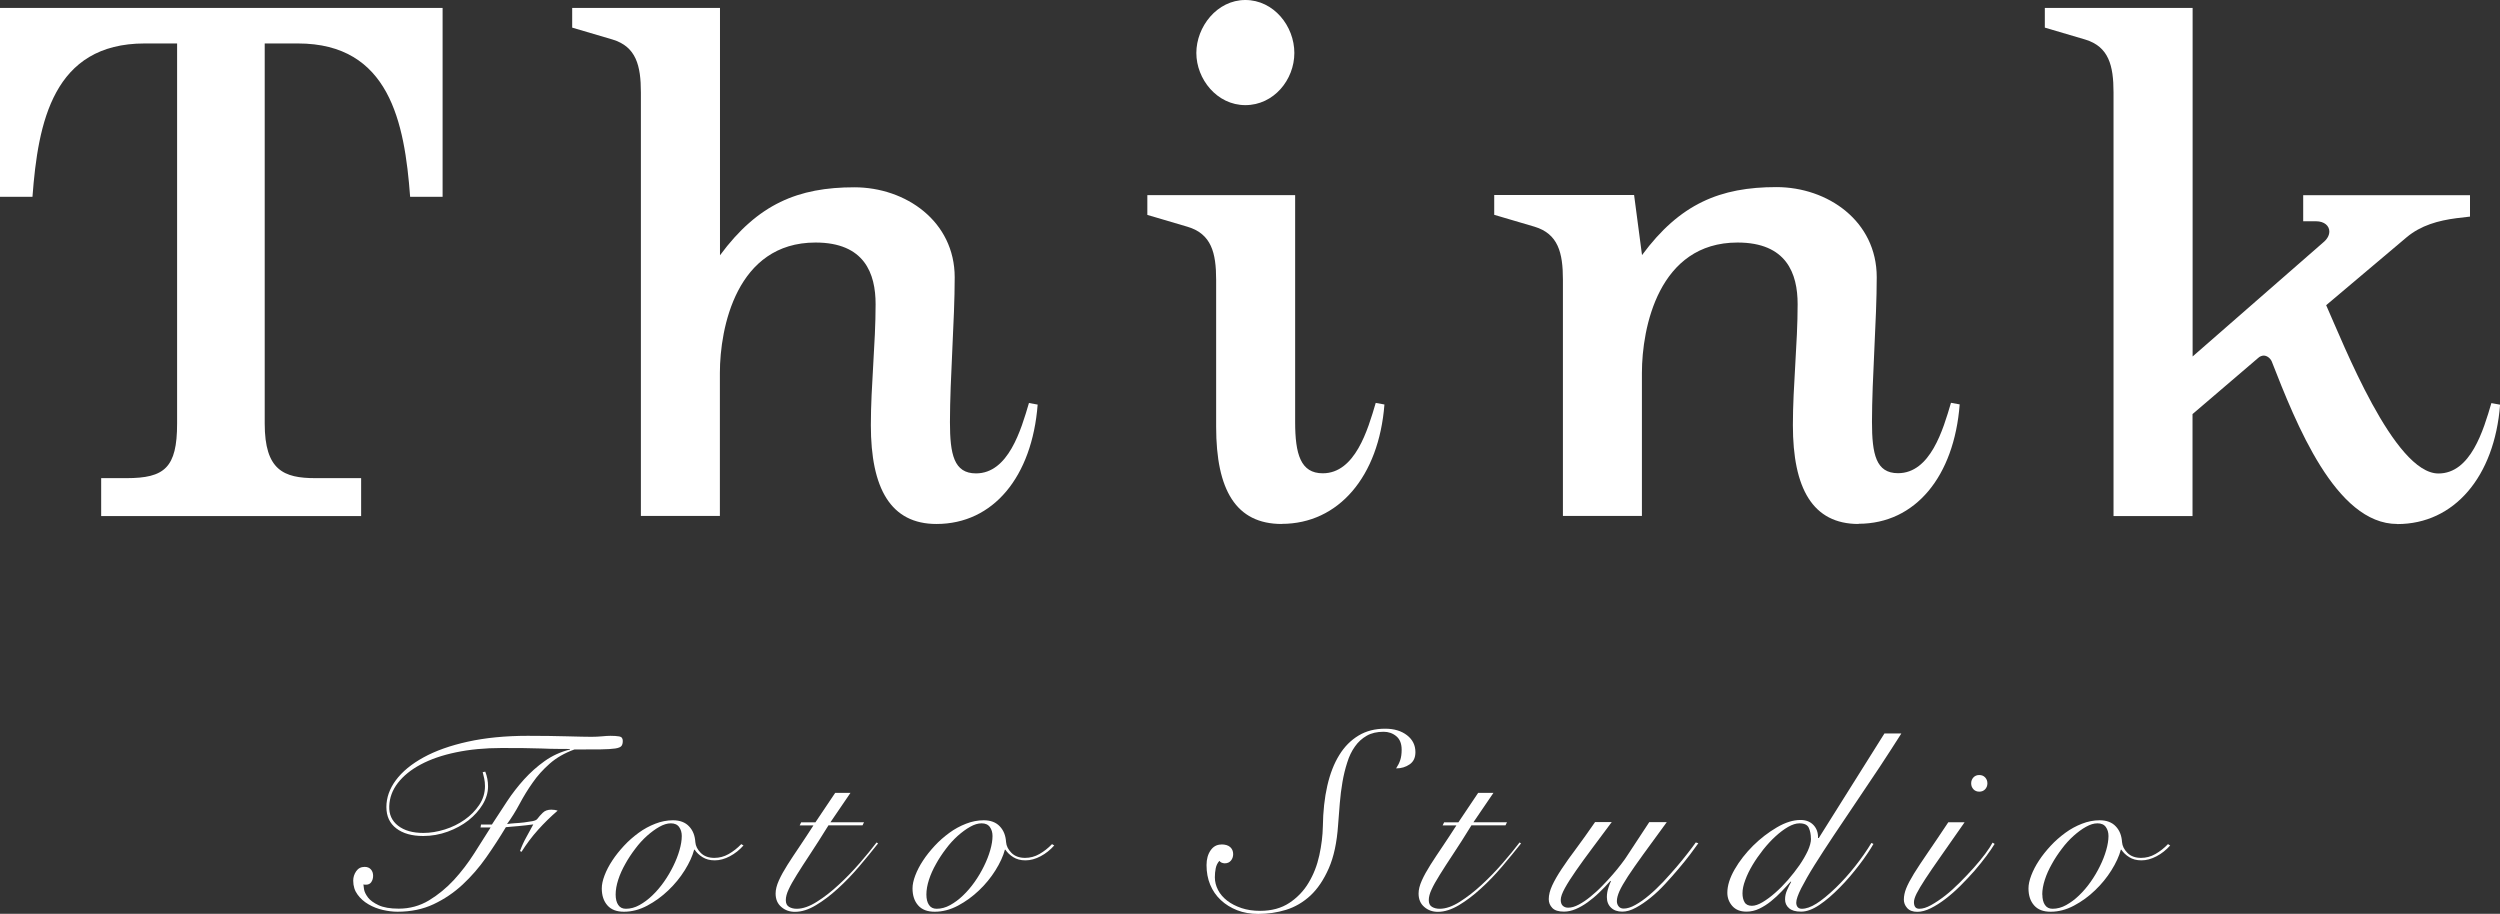
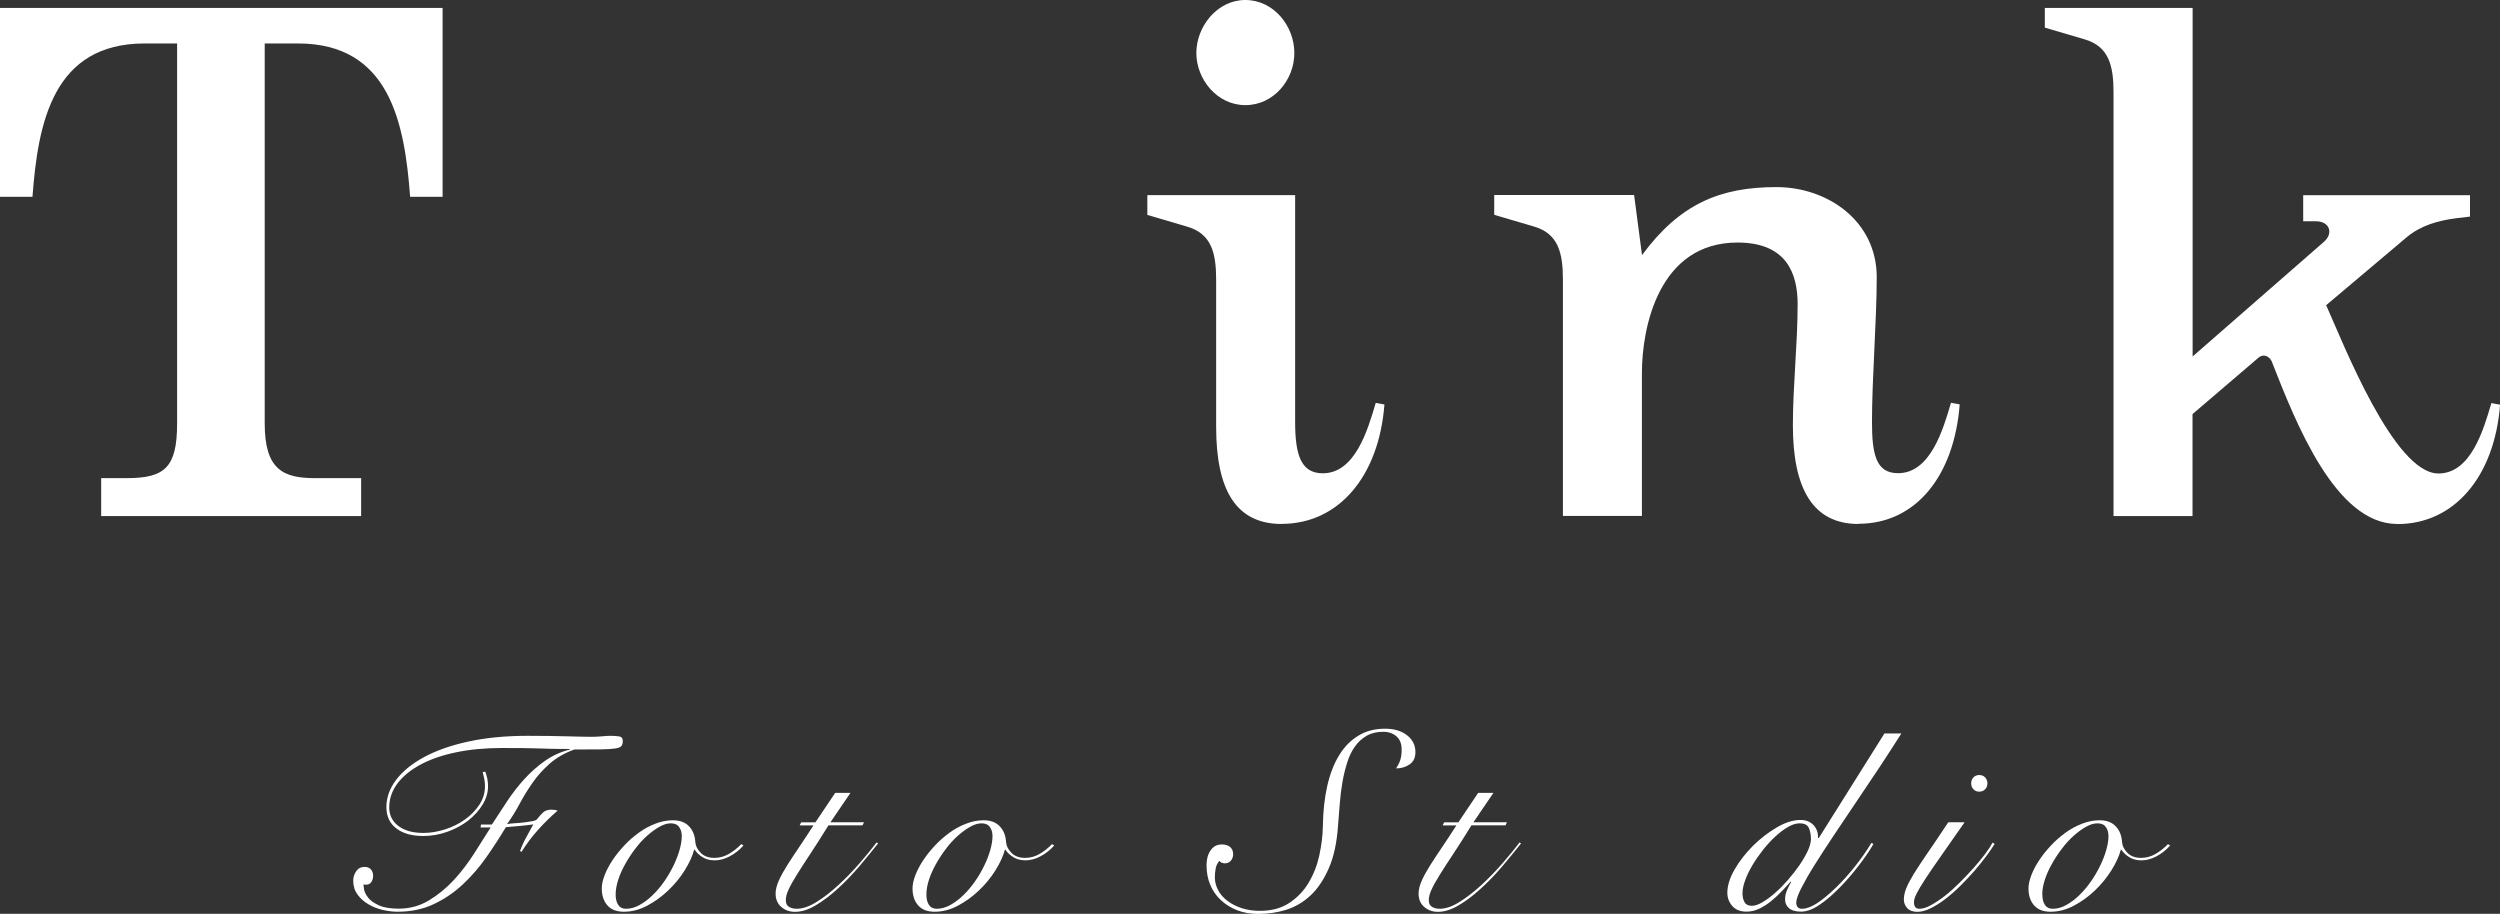
<svg xmlns="http://www.w3.org/2000/svg" id="_レイヤー_2" width="252.54" height="92.31" viewBox="0 0 252.54 92.31">
  <rect x="0" y="0" width="252.54" height="92.31" fill="#333333" stroke="none" />
  <g id="_レイヤー_1-2">
    <path d="M48.54,83.6l.05-.31h1.1c.5-.77,1.01-1.55,1.53-2.34.52-.79,1.1-1.53,1.72-2.22.63-.69,1.32-1.31,2.08-1.85.76-.54,1.61-.93,2.56-1.17v-.05c-.45,0-.9,0-1.36-.01-.46,0-.96-.02-1.5-.04s-1.14-.03-1.8-.04c-.66,0-1.41-.01-2.25-.01-1.7,0-3.24.15-4.62.44-1.39.29-2.57.7-3.56,1.23-.99.53-1.75,1.15-2.3,1.86-.55.71-.84,1.49-.87,2.35-.03.82.26,1.48.89,1.97.63.49,1.48.73,2.56.73.7,0,1.42-.12,2.16-.35.74-.23,1.4-.56,2-.98.6-.42,1.09-.92,1.48-1.5.39-.58.58-1.22.58-1.9,0-.29-.03-.55-.08-.78-.05-.23-.1-.44-.15-.63l.26-.05c.19.48.28.98.28,1.49,0,.62-.18,1.22-.54,1.82s-.84,1.13-1.44,1.61c-.6.47-1.3.85-2.09,1.14-.8.29-1.62.44-2.48.44-1.15,0-2.06-.26-2.72-.77-.67-.51-1-1.23-1-2.16s.32-1.85.96-2.71,1.57-1.63,2.79-2.3c1.22-.67,2.71-1.2,4.48-1.59,1.77-.39,3.79-.59,6.05-.59,1.51,0,2.82.02,3.94.05,1.12.03,1.96.05,2.5.05.39,0,.75-.02,1.07-.05.32-.03.6-.05.86-.05.34,0,.63.02.87.06.24.04.36.19.36.45,0,.22-.04.39-.13.51-.09.12-.3.21-.63.26-.33.05-.83.08-1.48.09-.65,0-1.53.01-2.65.01-.99.36-1.82.84-2.49,1.43-.67.59-1.25,1.23-1.73,1.93-.49.69-.92,1.4-1.31,2.13-.39.73-.81,1.41-1.27,2.04.21-.03.47-.06.78-.08.32-.02.63-.04.94-.08s.59-.08.85-.13c.26-.05.42-.13.49-.23.15-.21.34-.41.55-.62.21-.21.5-.31.86-.31.22,0,.44.03.64.1-.7.6-1.36,1.25-1.98,1.94-.62.69-1.17,1.43-1.67,2.22l-.15-.08c.17-.48.38-.94.62-1.37.24-.44.48-.88.72-1.32-.22.03-.47.06-.73.09-.27.03-.53.05-.78.08-.26.03-.5.05-.72.06-.22.02-.4.03-.54.05-.62,1.03-1.28,2.05-1.99,3.06-.71,1.01-1.5,1.92-2.38,2.74-.87.81-1.85,1.47-2.93,1.98-1.08.51-2.3.76-3.65.76-.46,0-.95-.06-1.48-.18-.52-.12-1.01-.31-1.45-.57-.45-.26-.81-.58-1.1-.98-.29-.39-.44-.86-.44-1.41,0-.34.1-.66.3-.95.2-.29.48-.44.86-.44.27,0,.48.09.63.26.15.17.22.39.22.64,0,.24-.06.45-.18.63-.12.18-.3.27-.54.27-.1,0-.19,0-.26-.03,0,.05.02.21.06.48.04.27.18.54.4.84.22.29.58.55,1.07.78.49.23,1.17.35,2.04.35,1.11,0,2.13-.28,3.06-.84.92-.56,1.76-1.25,2.52-2.07.75-.82,1.43-1.71,2.04-2.67.61-.96,1.16-1.83,1.66-2.62h-1Z" style="fill:#fff; stroke-width:0px;" />
    <path d="M75.11,85.4c-.41.46-.87.83-1.39,1.1-.51.27-1.02.41-1.52.41s-.89-.11-1.23-.32c-.34-.21-.61-.47-.8-.76h-.05c-.17.65-.49,1.34-.95,2.08-.46.74-1.01,1.41-1.66,2.03s-1.35,1.13-2.12,1.54c-.77.41-1.56.62-2.36.62-.74,0-1.29-.21-1.67-.64-.38-.43-.57-1-.57-1.72,0-.38.09-.81.28-1.31.19-.5.45-1,.78-1.5.33-.51.73-1,1.18-1.49.45-.49.95-.92,1.48-1.31.53-.39,1.09-.69,1.68-.92.59-.23,1.19-.35,1.79-.35.7,0,1.25.21,1.63.62.39.41.59.94.63,1.59.03.39.22.76.55,1.09.33.33.79.5,1.37.5.51,0,1-.13,1.45-.39.45-.26.88-.59,1.27-1l.21.13ZM62.19,90.36c0,.45.09.8.26,1.05.17.26.43.39.77.39.46,0,.92-.12,1.37-.37.45-.25.89-.57,1.31-.98.42-.4.81-.86,1.17-1.37.36-.51.67-1.04.94-1.59.27-.55.48-1.08.63-1.61.15-.52.23-1,.23-1.43,0-.36-.09-.66-.27-.91-.18-.25-.46-.37-.83-.37s-.75.12-1.16.35-.83.54-1.25.91c-.42.38-.82.81-1.19,1.31-.38.5-.72,1.01-1.01,1.54-.3.53-.54,1.06-.71,1.59-.17.53-.26,1.03-.26,1.49Z" style="fill:#fff; stroke-width:0px;" />
    <path d="M85.92,80.08l-2.03,2.98h3.39l-.15.31h-3.44c-.69,1.11-1.3,2.08-1.84,2.89s-.99,1.52-1.36,2.11c-.37.59-.65,1.09-.83,1.49-.19.4-.28.76-.28,1.07,0,.33.11.55.33.68.22.13.48.19.77.19.62,0,1.3-.24,2.04-.71.75-.47,1.49-1.05,2.22-1.73.74-.68,1.44-1.41,2.11-2.18.67-.77,1.23-1.46,1.7-2.08l.15.1c-.58.74-1.22,1.51-1.91,2.33-.69.81-1.41,1.56-2.15,2.23-.74.68-1.48,1.24-2.22,1.68-.74.45-1.45.67-2.12.67-.53,0-.99-.16-1.37-.49-.39-.33-.58-.78-.58-1.36,0-.39.11-.83.33-1.32.22-.49.51-1.01.87-1.58s.77-1.18,1.22-1.85c.45-.67.92-1.38,1.4-2.13h-1.39l.15-.31h1.44l2-2.98h1.54Z" style="fill:#fff; stroke-width:0px;" />
    <path d="M106.5,85.4c-.41.46-.87.83-1.39,1.1-.51.27-1.02.41-1.52.41s-.89-.11-1.23-.32c-.34-.21-.61-.47-.8-.76h-.05c-.17.65-.49,1.34-.95,2.08-.46.74-1.01,1.41-1.66,2.03s-1.35,1.13-2.12,1.54c-.77.41-1.56.62-2.36.62-.74,0-1.29-.21-1.67-.64-.38-.43-.57-1-.57-1.72,0-.38.09-.81.28-1.31.19-.5.45-1,.78-1.5.33-.51.73-1,1.18-1.49.45-.49.95-.92,1.48-1.31.53-.39,1.09-.69,1.68-.92.59-.23,1.19-.35,1.79-.35.7,0,1.25.21,1.63.62.39.41.59.94.63,1.59.03.39.22.76.55,1.09.33.33.79.5,1.37.5.51,0,1-.13,1.45-.39.45-.26.88-.59,1.27-1l.21.13ZM93.58,90.36c0,.45.09.8.26,1.05.17.26.43.39.77.39.46,0,.92-.12,1.37-.37.45-.25.89-.57,1.31-.98.42-.4.81-.86,1.17-1.37.36-.51.67-1.04.94-1.59.27-.55.48-1.08.63-1.61.15-.52.23-1,.23-1.43,0-.36-.09-.66-.27-.91-.18-.25-.46-.37-.83-.37s-.75.12-1.16.35-.83.54-1.25.91c-.42.38-.82.81-1.19,1.31-.38.5-.72,1.01-1.01,1.54-.3.53-.54,1.06-.71,1.59-.17.53-.26,1.03-.26,1.49Z" style="fill:#fff; stroke-width:0px;" />
    <path d="M123.38,85.3c.39,0,.69.09.89.27s.3.42.3.71c0,.26-.08.48-.23.66-.15.18-.36.27-.62.27-.09,0-.18-.02-.3-.06-.11-.04-.19-.11-.24-.19-.19.21-.31.45-.37.74-.06.29-.09.6-.09.92,0,.45.11.87.32,1.28.21.41.52.77.92,1.08.4.31.89.56,1.45.75.57.19,1.19.28,1.88.28,1.16,0,2.15-.27,2.95-.8.8-.53,1.46-1.21,1.95-2.04.5-.83.86-1.75,1.08-2.76.22-1.01.34-1.99.36-2.93.02-1.52.17-2.89.45-4.11.28-1.22.68-2.25,1.21-3.1.52-.85,1.17-1.5,1.95-1.97s1.67-.69,2.68-.69c.91,0,1.64.22,2.21.66.57.44.85,1.01.85,1.71,0,.55-.19.96-.58,1.23-.39.27-.84.41-1.37.41.19-.29.33-.57.42-.85.09-.27.14-.62.14-1.03,0-.62-.18-1.07-.54-1.37-.36-.3-.79-.45-1.28-.45-.67,0-1.24.13-1.71.4-.47.27-.87.63-1.19,1.09-.33.46-.59,1-.78,1.62-.2.62-.36,1.27-.48,1.97-.12.69-.21,1.41-.27,2.15-.06.74-.12,1.46-.17,2.18-.12,1.76-.43,3.22-.94,4.38-.51,1.16-1.13,2.08-1.86,2.76-.74.68-1.56,1.16-2.47,1.44s-1.84.41-2.8.41c-.77,0-1.48-.12-2.12-.37s-1.19-.59-1.66-1.03-.82-.95-1.07-1.55c-.25-.6-.37-1.26-.37-1.98,0-.6.14-1.1.41-1.49.27-.39.63-.59,1.08-.59Z" style="fill:#fff; stroke-width:0px;" />
    <path d="M150.87,80.08l-2.03,2.98h3.39l-.15.31h-3.44c-.68,1.11-1.3,2.08-1.84,2.89s-.99,1.52-1.36,2.11-.65,1.09-.83,1.49c-.19.4-.28.76-.28,1.07,0,.33.11.55.33.68s.48.19.77.19c.62,0,1.3-.24,2.04-.71.74-.47,1.49-1.05,2.22-1.73.74-.68,1.44-1.41,2.11-2.18.67-.77,1.23-1.46,1.7-2.08l.15.1c-.58.74-1.22,1.51-1.91,2.33-.69.81-1.41,1.56-2.15,2.23-.74.68-1.48,1.24-2.22,1.68s-1.45.67-2.12.67c-.53,0-.99-.16-1.37-.49-.39-.33-.58-.78-.58-1.36,0-.39.11-.83.33-1.32.22-.49.51-1.01.87-1.58s.77-1.18,1.22-1.85c.45-.67.92-1.38,1.4-2.13h-1.39l.15-.31h1.44l2-2.98h1.54Z" style="fill:#fff; stroke-width:0px;" />
-     <path d="M162.79,83.07c-.67.91-1.31,1.77-1.93,2.59-.62.82-1.16,1.58-1.64,2.26-.48.69-.86,1.28-1.14,1.79s-.42.9-.42,1.19c0,.27.07.47.21.6.14.13.32.19.54.19.33,0,.68-.1,1.07-.31.39-.21.78-.47,1.18-.8.4-.33.8-.68,1.18-1.08.39-.39.74-.78,1.08-1.17.33-.39.63-.74.87-1.07.25-.32.43-.58.55-.77l2.26-3.44h1.77c-.92,1.27-1.71,2.34-2.35,3.22-.64.88-1.16,1.63-1.57,2.25-.4.62-.69,1.12-.86,1.5-.17.39-.26.72-.26,1.01,0,.21.06.38.18.53.12.15.29.22.51.22.34,0,.74-.12,1.18-.37.45-.25.91-.57,1.39-.98.48-.4.95-.86,1.43-1.36.47-.51.92-1.01,1.34-1.5s.8-.96,1.14-1.4c.34-.44.61-.79.8-1.07l.26.08c-.21.29-.48.66-.82,1.12-.34.45-.73.93-1.16,1.44-.43.51-.88,1.02-1.36,1.54-.48.52-.97.99-1.48,1.4-.51.41-1,.75-1.49,1.01-.49.27-.95.4-1.37.4-.48,0-.86-.13-1.14-.4s-.42-.62-.42-1.07c0-.34.06-.67.17-.99.11-.32.19-.52.24-.6l-.05-.05c-.36.41-.74.81-1.13,1.18-.39.38-.79.71-1.18.99-.39.28-.79.51-1.19.68s-.8.26-1.19.26c-.55,0-.94-.12-1.18-.37-.24-.25-.36-.54-.36-.89,0-.43.12-.89.35-1.39.23-.5.55-1.05.96-1.67.41-.62.9-1.31,1.48-2.08.57-.77,1.2-1.65,1.89-2.65h1.7Z" style="fill:#fff; stroke-width:0px;" />
    <path d="M192.05,74.12c-.67,1.06-1.4,2.18-2.18,3.37-.79,1.18-1.58,2.36-2.36,3.52-.79,1.16-1.55,2.29-2.27,3.38-.73,1.09-1.37,2.09-1.94,2.99-.57.91-1.01,1.69-1.35,2.35-.33.66-.5,1.14-.5,1.45,0,.19.05.34.14.45.09.11.24.17.42.17.43,0,.92-.17,1.46-.51.55-.34,1.21-.88,1.98-1.62.67-.65,1.32-1.37,1.95-2.17.63-.8,1.18-1.58,1.64-2.35l.21.1c-.15.27-.36.6-.6.96-.25.37-.52.75-.82,1.14-.3.39-.62.79-.96,1.19s-.69.78-1.05,1.14c-.69.7-1.36,1.28-2.03,1.73-.67.45-1.28.68-1.85.68s-.96-.12-1.22-.35c-.27-.23-.4-.53-.4-.89,0-.32.07-.64.21-.95.14-.31.27-.58.41-.82l-.05-.03c-.27.31-.58.64-.91.99-.33.35-.69.68-1.07.99-.38.31-.78.56-1.19.76-.42.2-.85.3-1.3.3-.62,0-1.09-.19-1.43-.57-.33-.38-.5-.82-.5-1.34,0-.72.25-1.51.74-2.36s1.12-1.65,1.86-2.39c.75-.74,1.55-1.35,2.4-1.85s1.65-.75,2.39-.75c.55,0,.98.17,1.31.51.32.34.48.78.46,1.31h.08l6.63-10.56h1.7ZM182.93,84.71c0-.41-.07-.77-.21-1.08-.14-.31-.45-.46-.95-.46-.34,0-.72.12-1.14.36-.42.24-.84.56-1.27.95-.43.39-.84.84-1.25,1.35-.4.51-.76,1.02-1.07,1.54-.31.52-.56,1.03-.74,1.53-.19.5-.28.94-.28,1.34,0,.36.07.66.21.9.14.24.39.36.74.36.31,0,.66-.12,1.07-.36.4-.24.83-.55,1.27-.94.45-.39.88-.83,1.31-1.32.43-.5.81-.99,1.16-1.49.34-.5.62-.98.84-1.45.21-.47.32-.88.32-1.22Z" style="fill:#fff; stroke-width:0px;" />
    <path d="M198.45,83.07c-.94,1.35-1.74,2.49-2.39,3.42-.65.92-1.18,1.7-1.58,2.31-.4.62-.69,1.1-.87,1.46s-.27.65-.27.87c0,.45.18.67.54.67s.74-.12,1.19-.37c.45-.25.93-.57,1.43-.96.5-.39.99-.84,1.49-1.34s.96-.99,1.4-1.48c.44-.49.82-.96,1.16-1.41.33-.45.58-.83.73-1.12l.21.13c-.21.34-.48.75-.84,1.23s-.75.97-1.19,1.48c-.45.51-.92,1.01-1.41,1.5-.5.5-1,.94-1.52,1.34-.51.39-1.01.71-1.5.95-.49.24-.94.36-1.35.36-.46,0-.8-.13-1.03-.39s-.33-.54-.33-.85c0-.36.08-.74.24-1.14.16-.4.42-.89.78-1.48.36-.58.83-1.29,1.4-2.12.57-.83,1.26-1.85,2.07-3.07h1.64ZM199.94,78.29c.24,0,.44.08.59.24.15.16.23.36.23.6s-.08.44-.23.6c-.15.16-.35.24-.59.24s-.44-.08-.59-.24c-.15-.16-.23-.36-.23-.6s.08-.44.23-.6c.15-.16.35-.24.59-.24Z" style="fill:#fff; stroke-width:0px;" />
    <path d="M219.23,85.4c-.41.46-.87.83-1.39,1.1-.51.27-1.02.41-1.52.41s-.89-.11-1.23-.32c-.34-.21-.61-.47-.8-.76h-.05c-.17.65-.49,1.34-.95,2.08-.46.74-1.01,1.41-1.66,2.03-.64.62-1.35,1.13-2.12,1.54-.77.41-1.56.62-2.36.62-.74,0-1.29-.21-1.67-.64-.38-.43-.57-1-.57-1.72,0-.38.09-.81.28-1.31.19-.5.45-1,.78-1.5.33-.51.73-1,1.18-1.49.45-.49.95-.92,1.48-1.31.53-.39,1.09-.69,1.68-.92.59-.23,1.19-.35,1.79-.35.7,0,1.25.21,1.63.62.39.41.59.94.63,1.59.03.39.22.76.55,1.09.33.33.79.5,1.37.5.51,0,1-.13,1.45-.39.45-.26.88-.59,1.27-1l.21.13ZM206.31,90.36c0,.45.09.8.26,1.05.17.26.43.39.77.39.46,0,.92-.12,1.37-.37.45-.25.89-.57,1.31-.98.42-.4.81-.86,1.17-1.37.36-.51.67-1.04.94-1.59.27-.55.48-1.08.63-1.61.15-.52.23-1,.23-1.43,0-.36-.09-.66-.27-.91-.18-.25-.46-.37-.84-.37s-.74.12-1.16.35-.83.54-1.25.91c-.42.38-.82.81-1.19,1.31-.38.5-.72,1.01-1.01,1.54-.3.53-.54,1.06-.71,1.59-.17.53-.26,1.03-.26,1.49Z" style="fill:#fff; stroke-width:0px;" />
    <path d="M41.43,19.88c-.56-7.5-2.08-15.49-11.34-15.49h-3.35v38.4c0,4.71,1.92,5.51,5.11,5.51h4.63v3.83H10.22v-3.83h2.56c3.83,0,5.11-1.04,5.11-5.51V4.39h-3.27c-9.26,0-10.78,7.98-11.34,15.49H0V.8h44.71v19.08h-3.27Z" style="fill:#fff; stroke-width:0px;" />
-     <path d="M94.6,52.93c-4.63,0-6.63-3.59-6.63-9.98,0-3.99.48-8.22.48-12.22,0-3.11-1.12-6.23-6.07-6.23-7.98,0-9.66,8.62-9.66,13.17v14.45h-7.98V9.34c0-2.72-.48-4.63-2.87-5.35l-4.07-1.2V.8h14.93v24.99c3.83-5.19,7.9-6.87,13.57-6.87,5.19,0,10.14,3.43,10.14,9.1,0,4.31-.48,10.22-.48,14.61,0,3.27.4,5.19,2.63,5.19,3.27,0,4.55-4.39,5.35-7.11l.88.16c-.56,7.27-4.47,12.06-10.22,12.06" style="fill:#fff; stroke-width:0px;" />
    <path d="M129.48,52.93c-4.63,0-6.63-3.43-6.63-9.82v-14.85c0-2.72-.48-4.63-2.88-5.35l-4.07-1.2v-2h14.93v22.91c0,3.27.56,5.19,2.79,5.19,3.27,0,4.55-4.39,5.35-7.11l.88.16c-.56,7.27-4.63,12.06-10.38,12.06M125.8,10.62c-2.87,0-4.95-2.63-4.95-5.27s2.08-5.35,4.95-5.35,4.95,2.64,4.95,5.35-2.08,5.27-4.95,5.27" style="fill:#fff; stroke-width:0px;" />
    <path d="M187.74,52.93c-4.63,0-6.63-3.59-6.63-9.98,0-3.99.48-8.22.48-12.22,0-3.11-1.12-6.23-6.07-6.23-7.98,0-9.66,8.62-9.66,13.17v14.45h-7.98v-23.87c0-2.72-.48-4.63-2.87-5.35l-4.07-1.2v-2h14.13l.8,6.07c3.83-5.19,7.9-6.87,13.57-6.87,5.19,0,10.14,3.43,10.14,9.1,0,4.31-.48,10.22-.48,14.61,0,3.27.4,5.19,2.63,5.19,3.27,0,4.55-4.39,5.35-7.11l.88.16c-.56,7.27-4.47,12.06-10.22,12.06" style="fill:#fff; stroke-width:0px;" />
    <path d="M242.16,52.93c-6.23,0-10.22-10.14-12.69-16.45-.16-.32-.48-.56-.8-.56-.16,0-.4.08-.56.24l-6.63,5.67v10.3h-7.98V9.34c0-2.72-.48-4.63-2.87-5.35l-4.07-1.2V.8h14.93v35.21l13.17-11.5c.4-.32.64-.72.64-1.12,0-.56-.48-1.04-1.36-1.04h-1.28v-2.63h16.85v2.16l-1.36.16c-1.84.24-3.59.72-5.03,1.92l-8.14,6.87c1.75,3.91,6.86,17,11.34,17,3.27,0,4.55-4.39,5.35-7.11l.88.16c-.56,7.27-4.63,12.06-10.38,12.06" style="fill:#fff; stroke-width:0px;" />
  </g>
</svg>